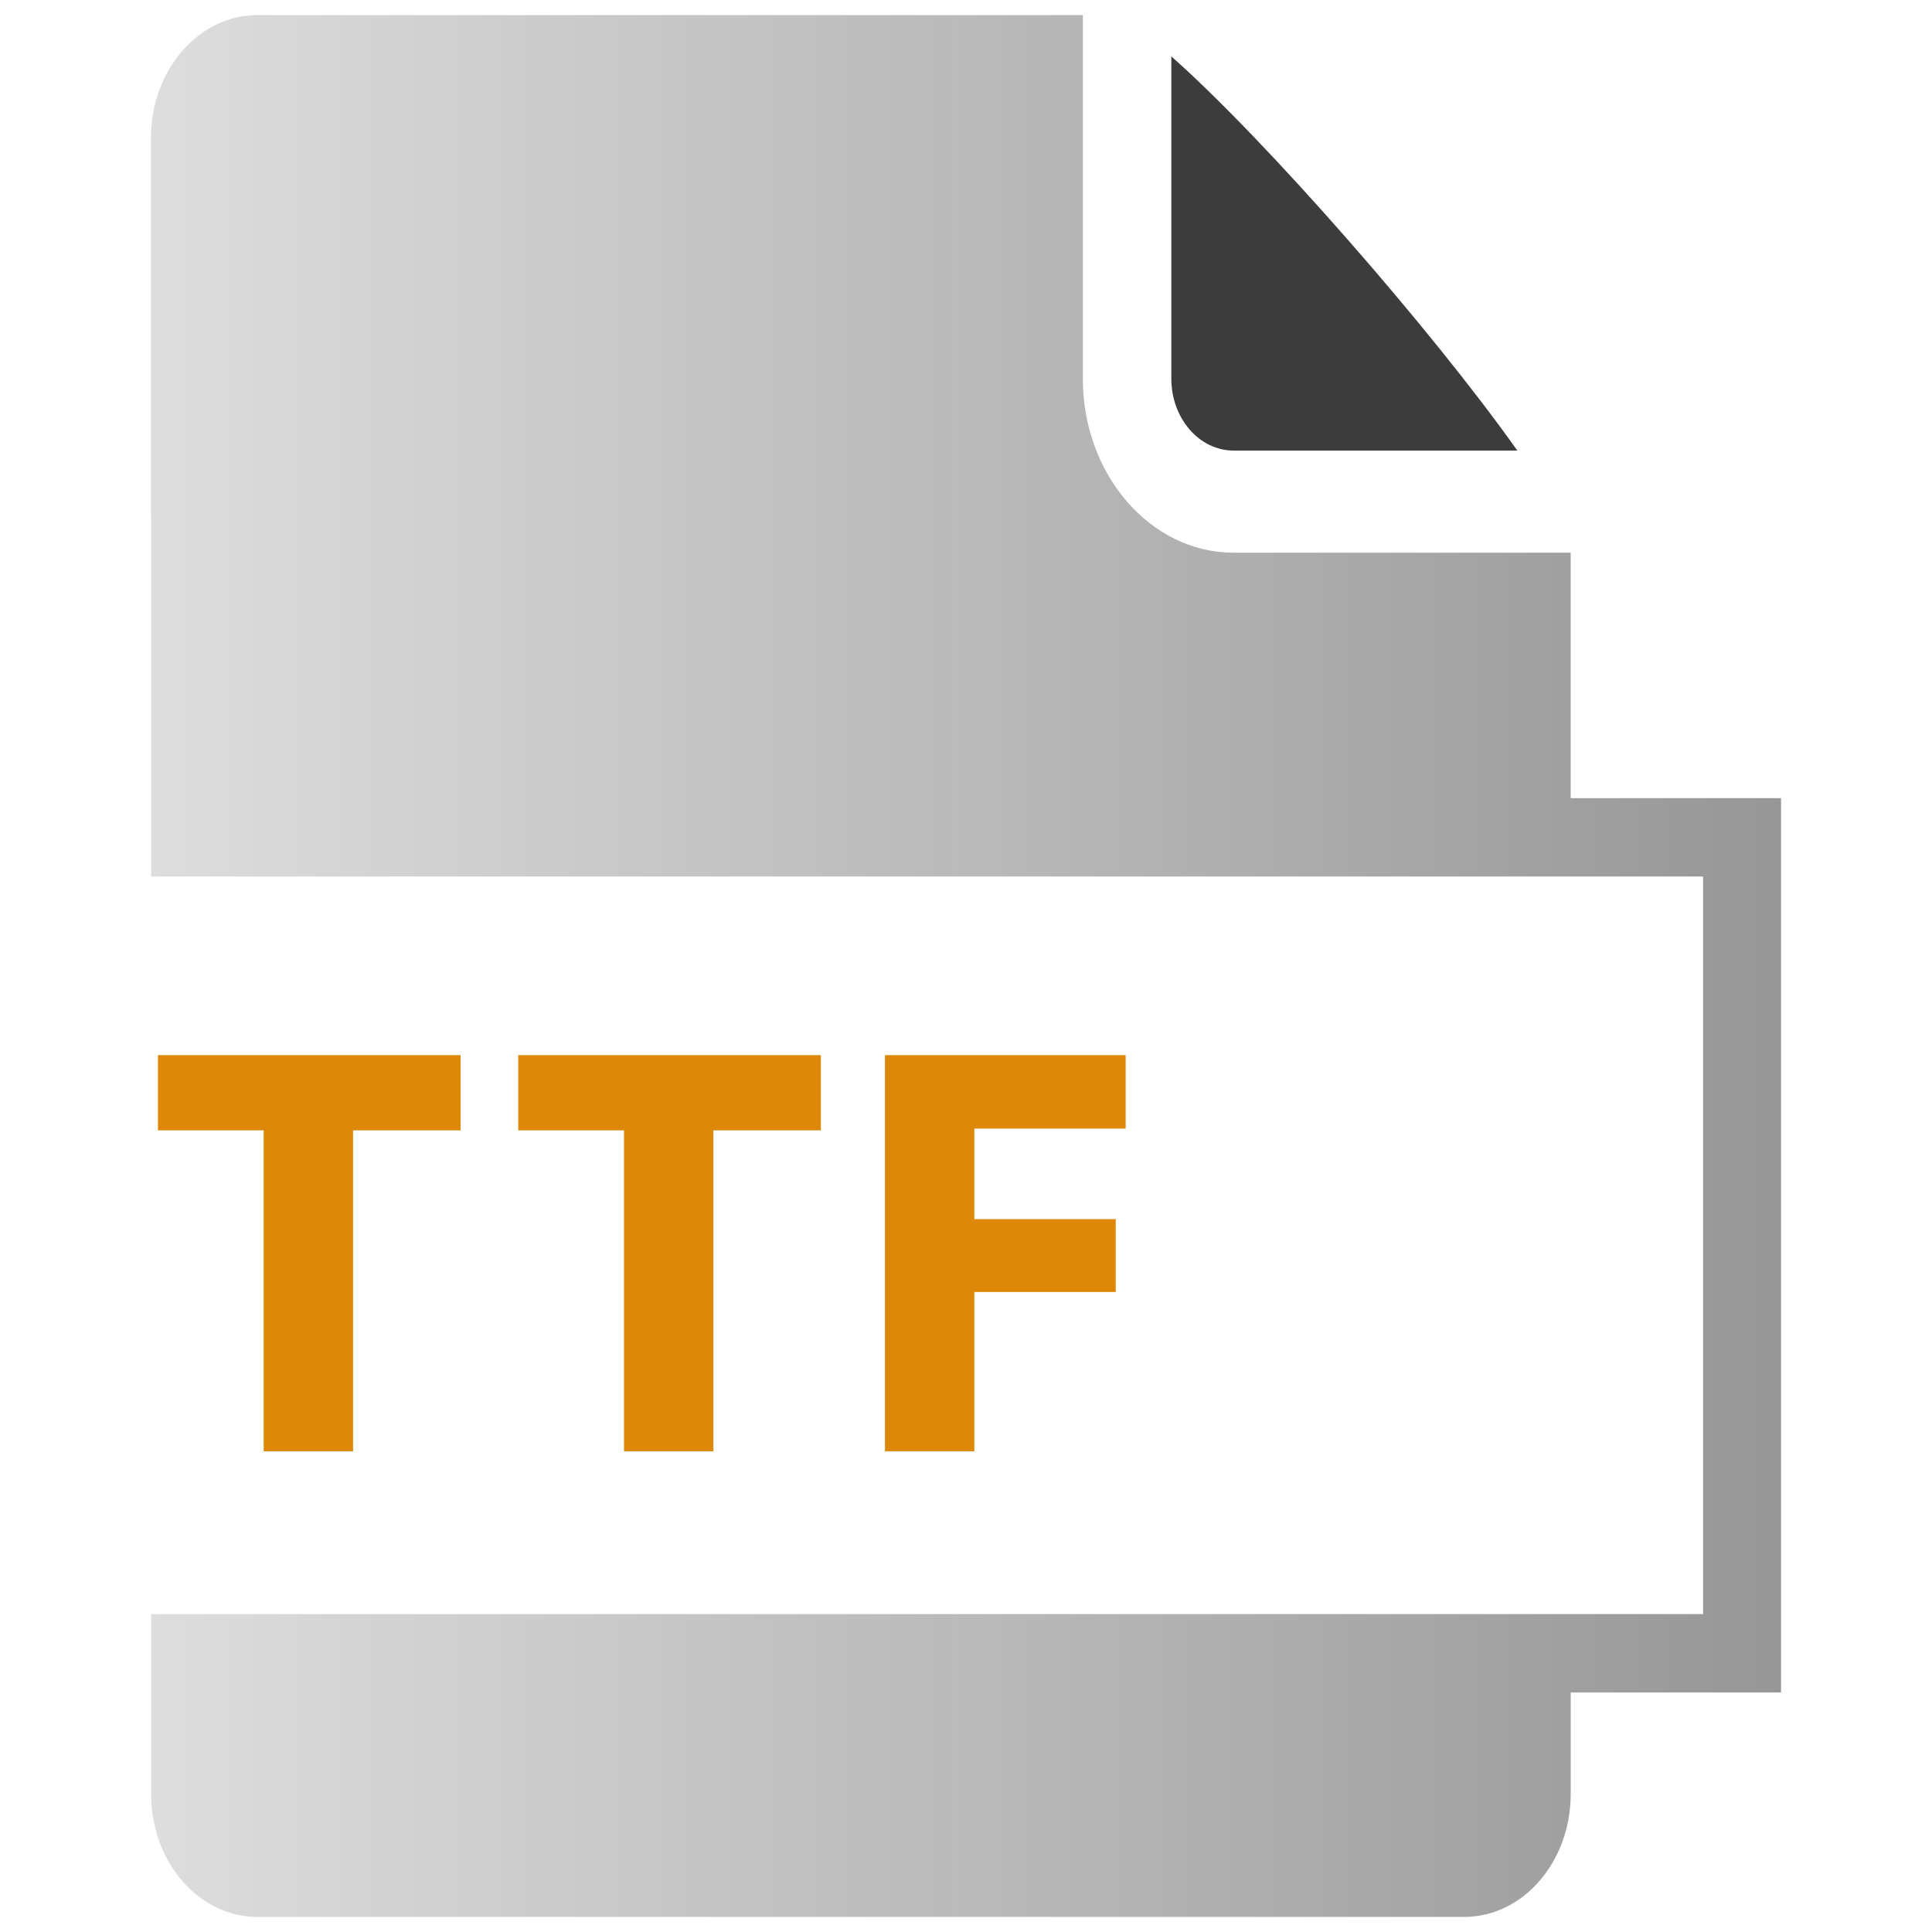
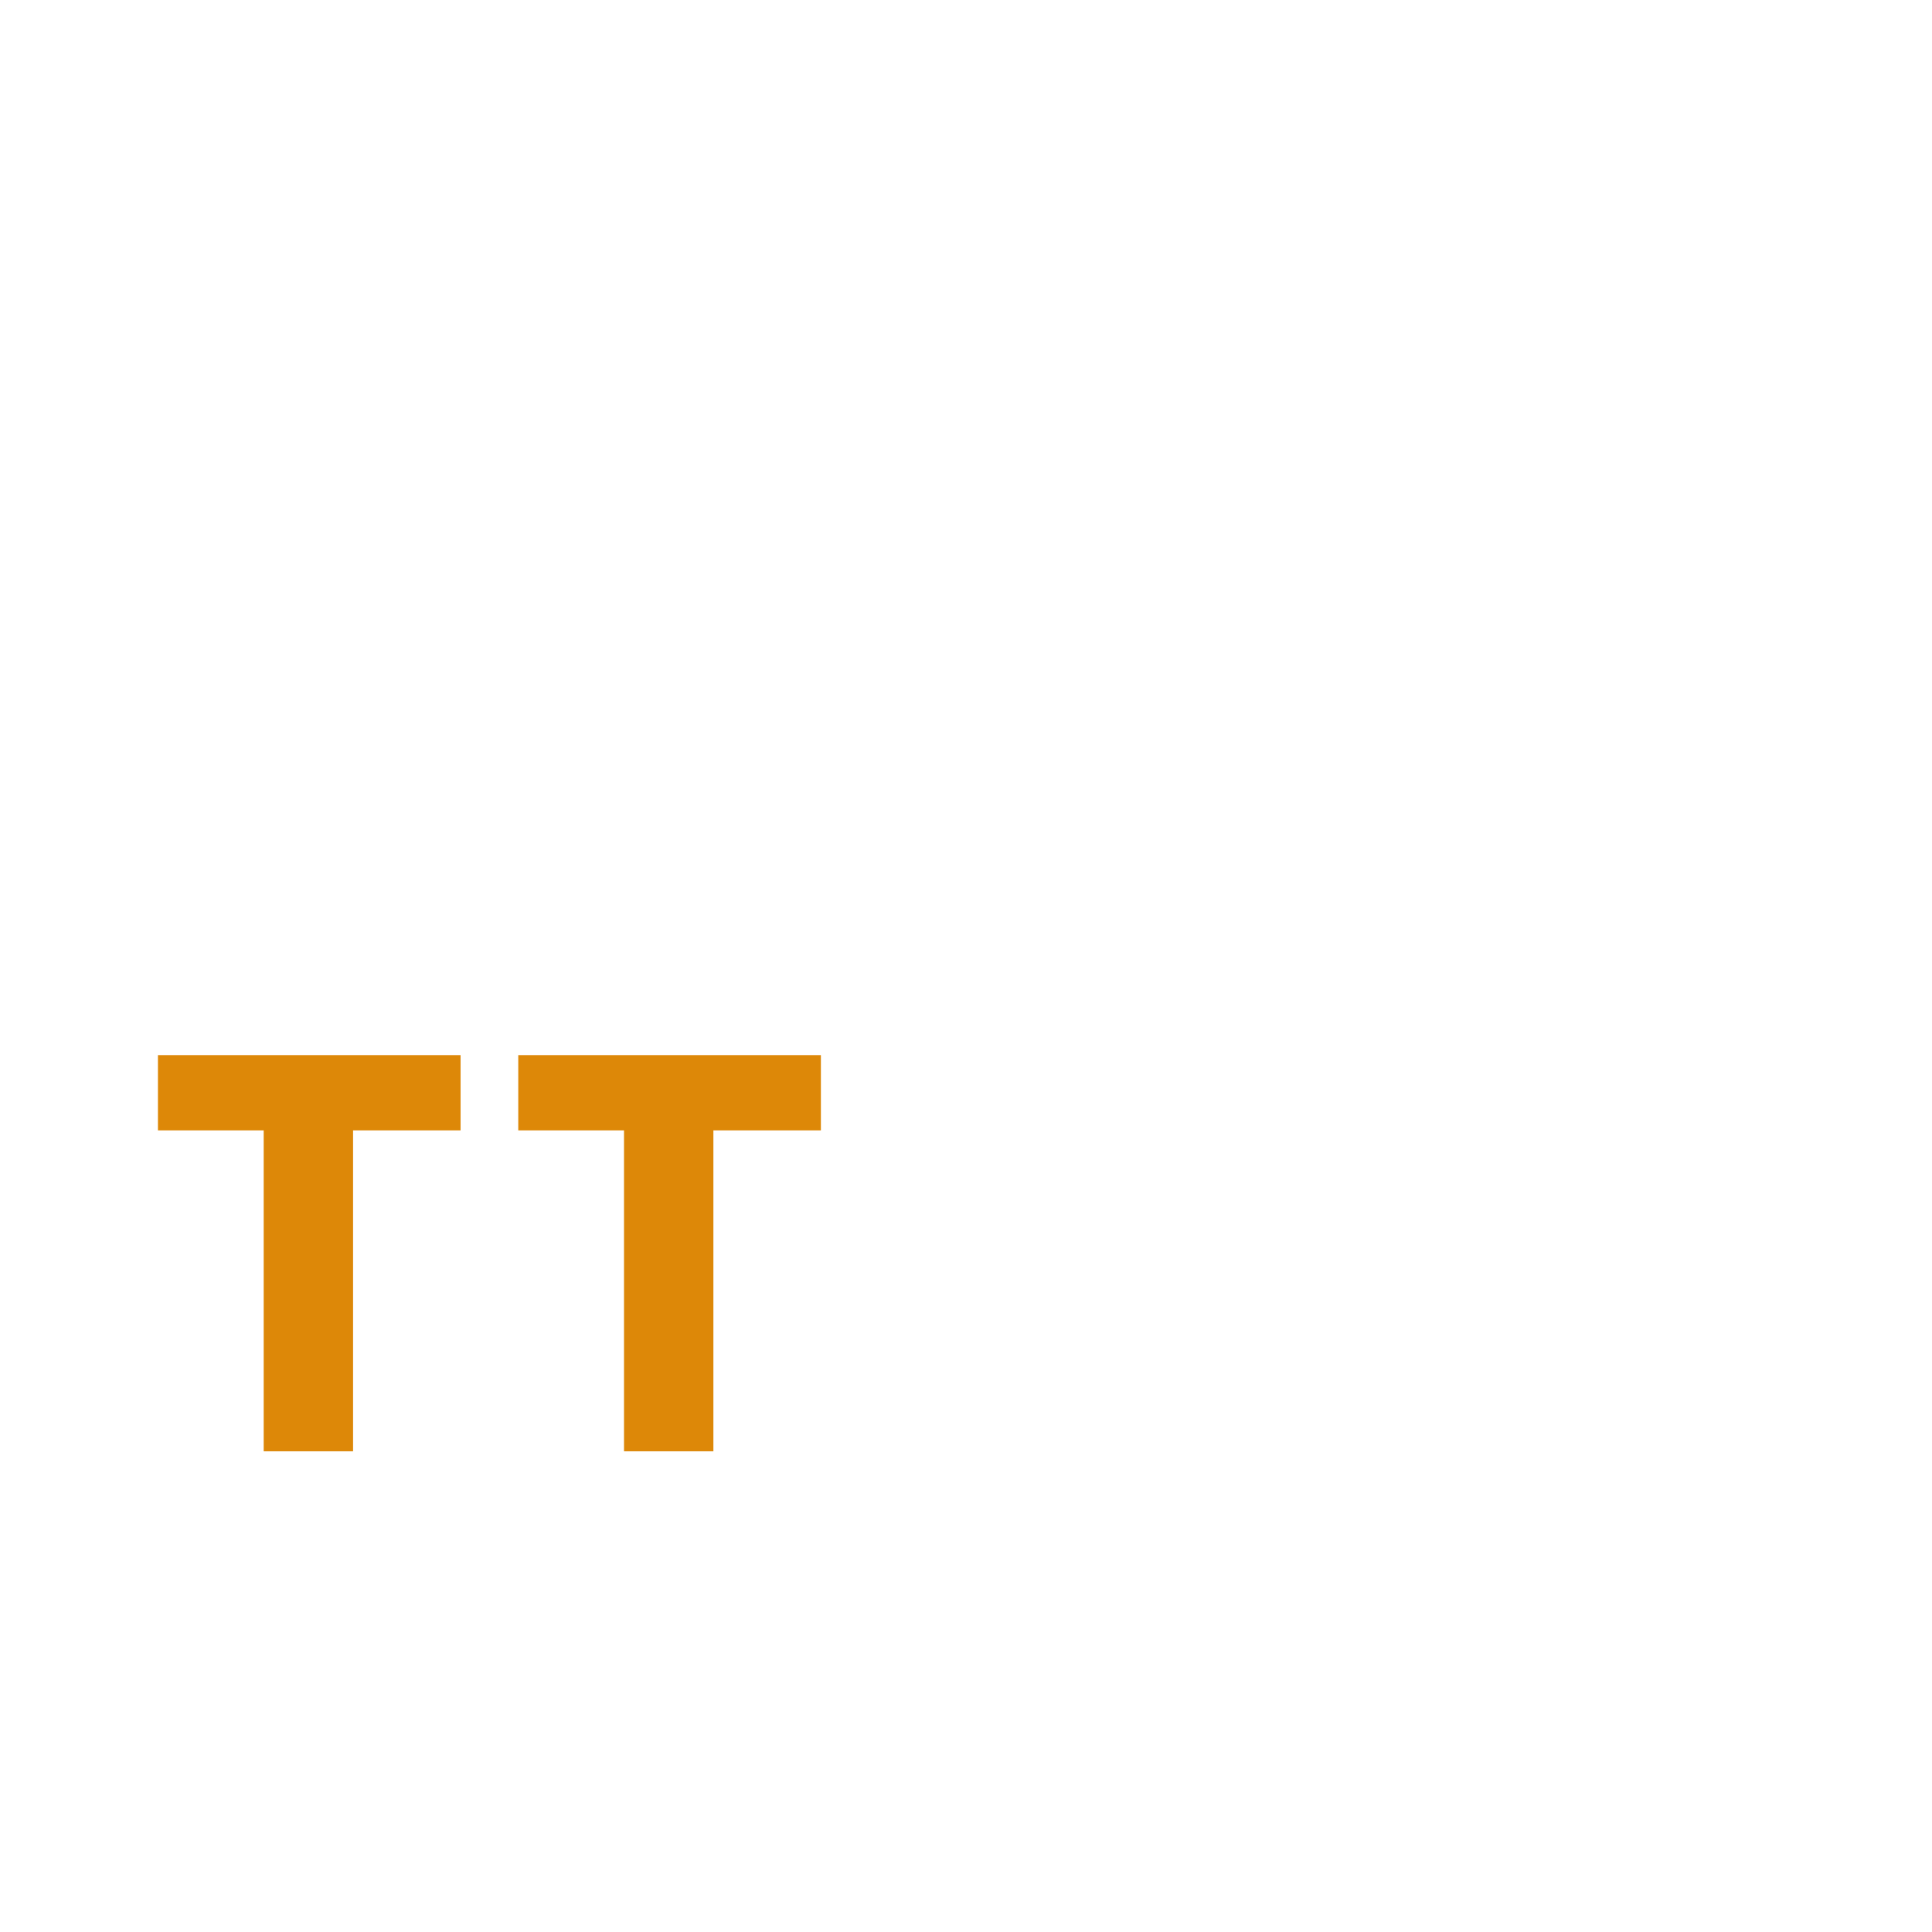
<svg xmlns="http://www.w3.org/2000/svg" xmlns:ns1="http://www.inkscape.org/namespaces/inkscape" xmlns:ns2="http://sodipodi.sourceforge.net/DTD/sodipodi-0.dtd" xmlns:xlink="http://www.w3.org/1999/xlink" width="128" height="128" viewBox="0 0 128 128" id="svg2" version="1.1" ns1:version="0.92.4 5da689c313, 2019-01-14" ns2:docname="font.svg" enable-background="new">
  <defs id="defs4">
    <linearGradient ns1:collect="always" id="linearGradient4172">
      <stop style="stop-color:#dddddd;stop-opacity:1" offset="0" id="stop4174" />
      <stop style="stop-color:#969696;stop-opacity:0.996" offset="1" id="stop4176" />
    </linearGradient>
    <linearGradient ns1:collect="always" xlink:href="#linearGradient4172" id="linearGradient4178" x1="10" y1="988.362" x2="118" y2="988.362" gradientUnits="userSpaceOnUse" />
    <filter style="color-interpolation-filters:sRGB;" ns1:label="Drop Shadow" id="filter4288">
      <feFlood flood-opacity="0.498" flood-color="rgb(0,0,0)" result="flood" id="feFlood4290" />
      <feComposite in="flood" in2="SourceGraphic" operator="out" result="composite1" id="feComposite4292" />
      <feGaussianBlur in="composite1" stdDeviation="1" result="blur" id="feGaussianBlur4294" />
      <feOffset dx="1.3" dy="1" result="offset" id="feOffset4296" />
      <feComposite in="offset" in2="SourceGraphic" operator="atop" result="composite2" id="feComposite4298" />
    </filter>
    <filter ns1:collect="always" style="color-interpolation-filters:sRGB" id="filter1038">
      <feBlend ns1:collect="always" mode="overlay" in2="BackgroundImage" id="feBlend1040" />
    </filter>
  </defs>
  <ns2:namedview id="base" pagecolor="#ffffff" bordercolor="#666666" borderopacity="1.0" ns1:pageopacity="0.0" ns1:pageshadow="2" ns1:zoom="7.919596" ns1:cx="-12.10305" ns1:cy="69.707741" ns1:document-units="px" ns1:current-layer="layer1" showgrid="false" units="px" ns1:window-width="2560" ns1:window-height="1400" ns1:window-x="0" ns1:window-y="40" ns1:window-maximized="0" />
  <g ns1:label="Layer 1" ns1:groupmode="layer" id="layer1" transform="translate(0,-924.362)">
-     <polyline transform="matrix(0.645,0,0,0.649,9.426,924.798)" style="fill:none" points="0.913,164.088 160.291,164.088 160.291,88.801 0.913,88.801 " id="polyline8" />
-     <path ns1:connector-curvature="0" d="m 81.727,954.214 18.801,0 C 94.887,946.246 83.849,933.62 77.604,928.099 l 0,21.354 c -6.45e-4,2.625 1.849,4.76 4.123,4.76 z" id="path10" style="fill:#3c3c3c;fill-opacity:1" />
-     <path ns1:connector-curvature="0" d="m 104.062,977.242 0,-16.262 -22.335,0 c -5.504,0 -9.986,-5.171 -9.986,-11.527 l 0,-24.091 -54.687,0 c -3.897,0 -7.055,3.646 -7.055,8.145 l 0,25.069 0.015,0 0,23.858 102.822,0 0,48.865 -102.821,0 0,12.259 c 0.155,4.339 3.242,7.805 7.04,7.805 l 79.954,0 c 3.896,0 7.054,-3.647 7.054,-8.145 l 0,-6.726 13.936,0 0,-59.249 -13.938,0 z" id="path12" style="fill-opacity:1;fill:url(#linearGradient4178)" />
-     <polyline transform="matrix(0.645,0,0,0.649,9.426,924.798)" style="fill:none" points="0.913,164.088 160.291,164.088 160.291,88.801 0.913,88.801 " id="polyline14" />
    <g id="g4167" style="fill:#dd8808;fill-opacity:1;filter:url(#filter1038)">
      <path id="path4" d="m 17.47,999.251 -7.006,0 0,-4.985 20.05,0 0,4.985 -7.122,0 0,21.263 -5.922,0 0,-21.263 z" ns1:connector-curvature="0" style="fill:#dd8808;fill-opacity:1" />
-       <path id="path6" d="m 58.63,994.266 15.947,0 0,4.868 -10.025,0 0,5.997 9.368,0 0,4.828 -9.368,0 0,10.554 -5.922,0 0,-26.247 z" ns1:connector-curvature="0" style="fill:#dd8808;fill-opacity:1" />
      <path id="path16" d="m 41.342,999.251 -7.006,0 0,-4.985 20.05,0 0,4.985 -7.122,0 0,21.263 -5.922,0 0,-21.263 z" ns1:connector-curvature="0" style="fill:#dd8808;fill-opacity:1" />
    </g>
  </g>
</svg>